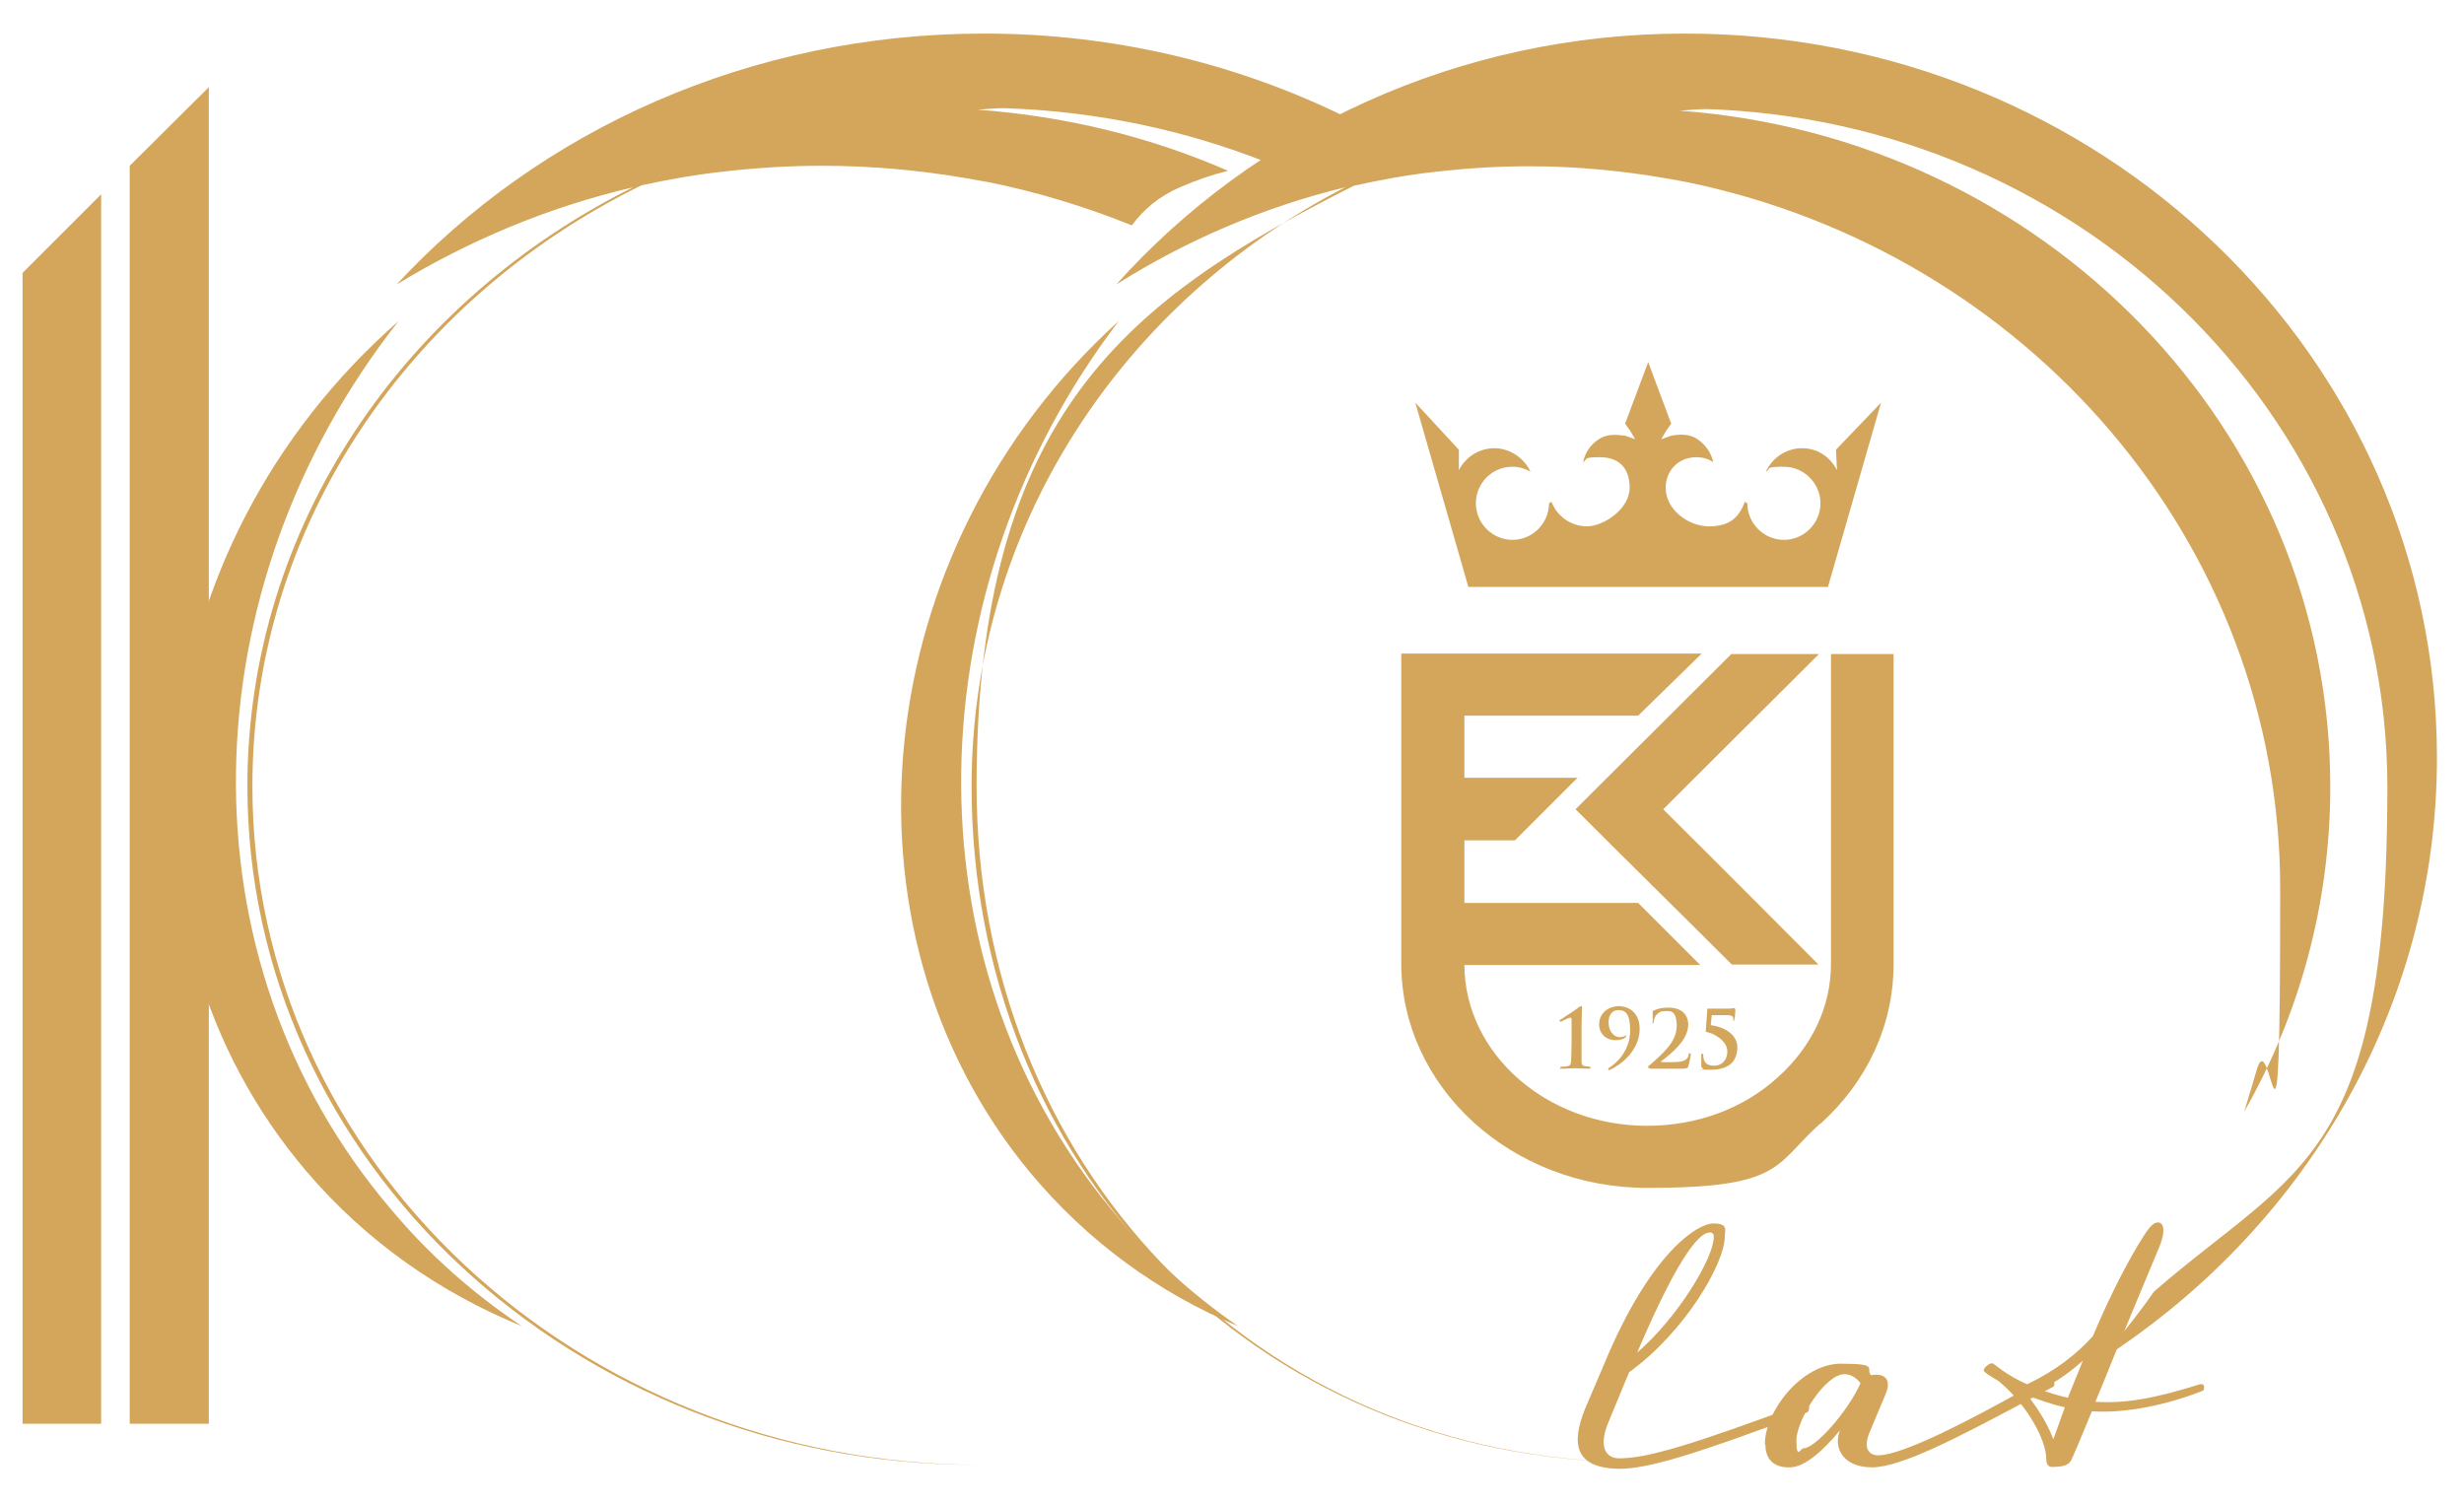
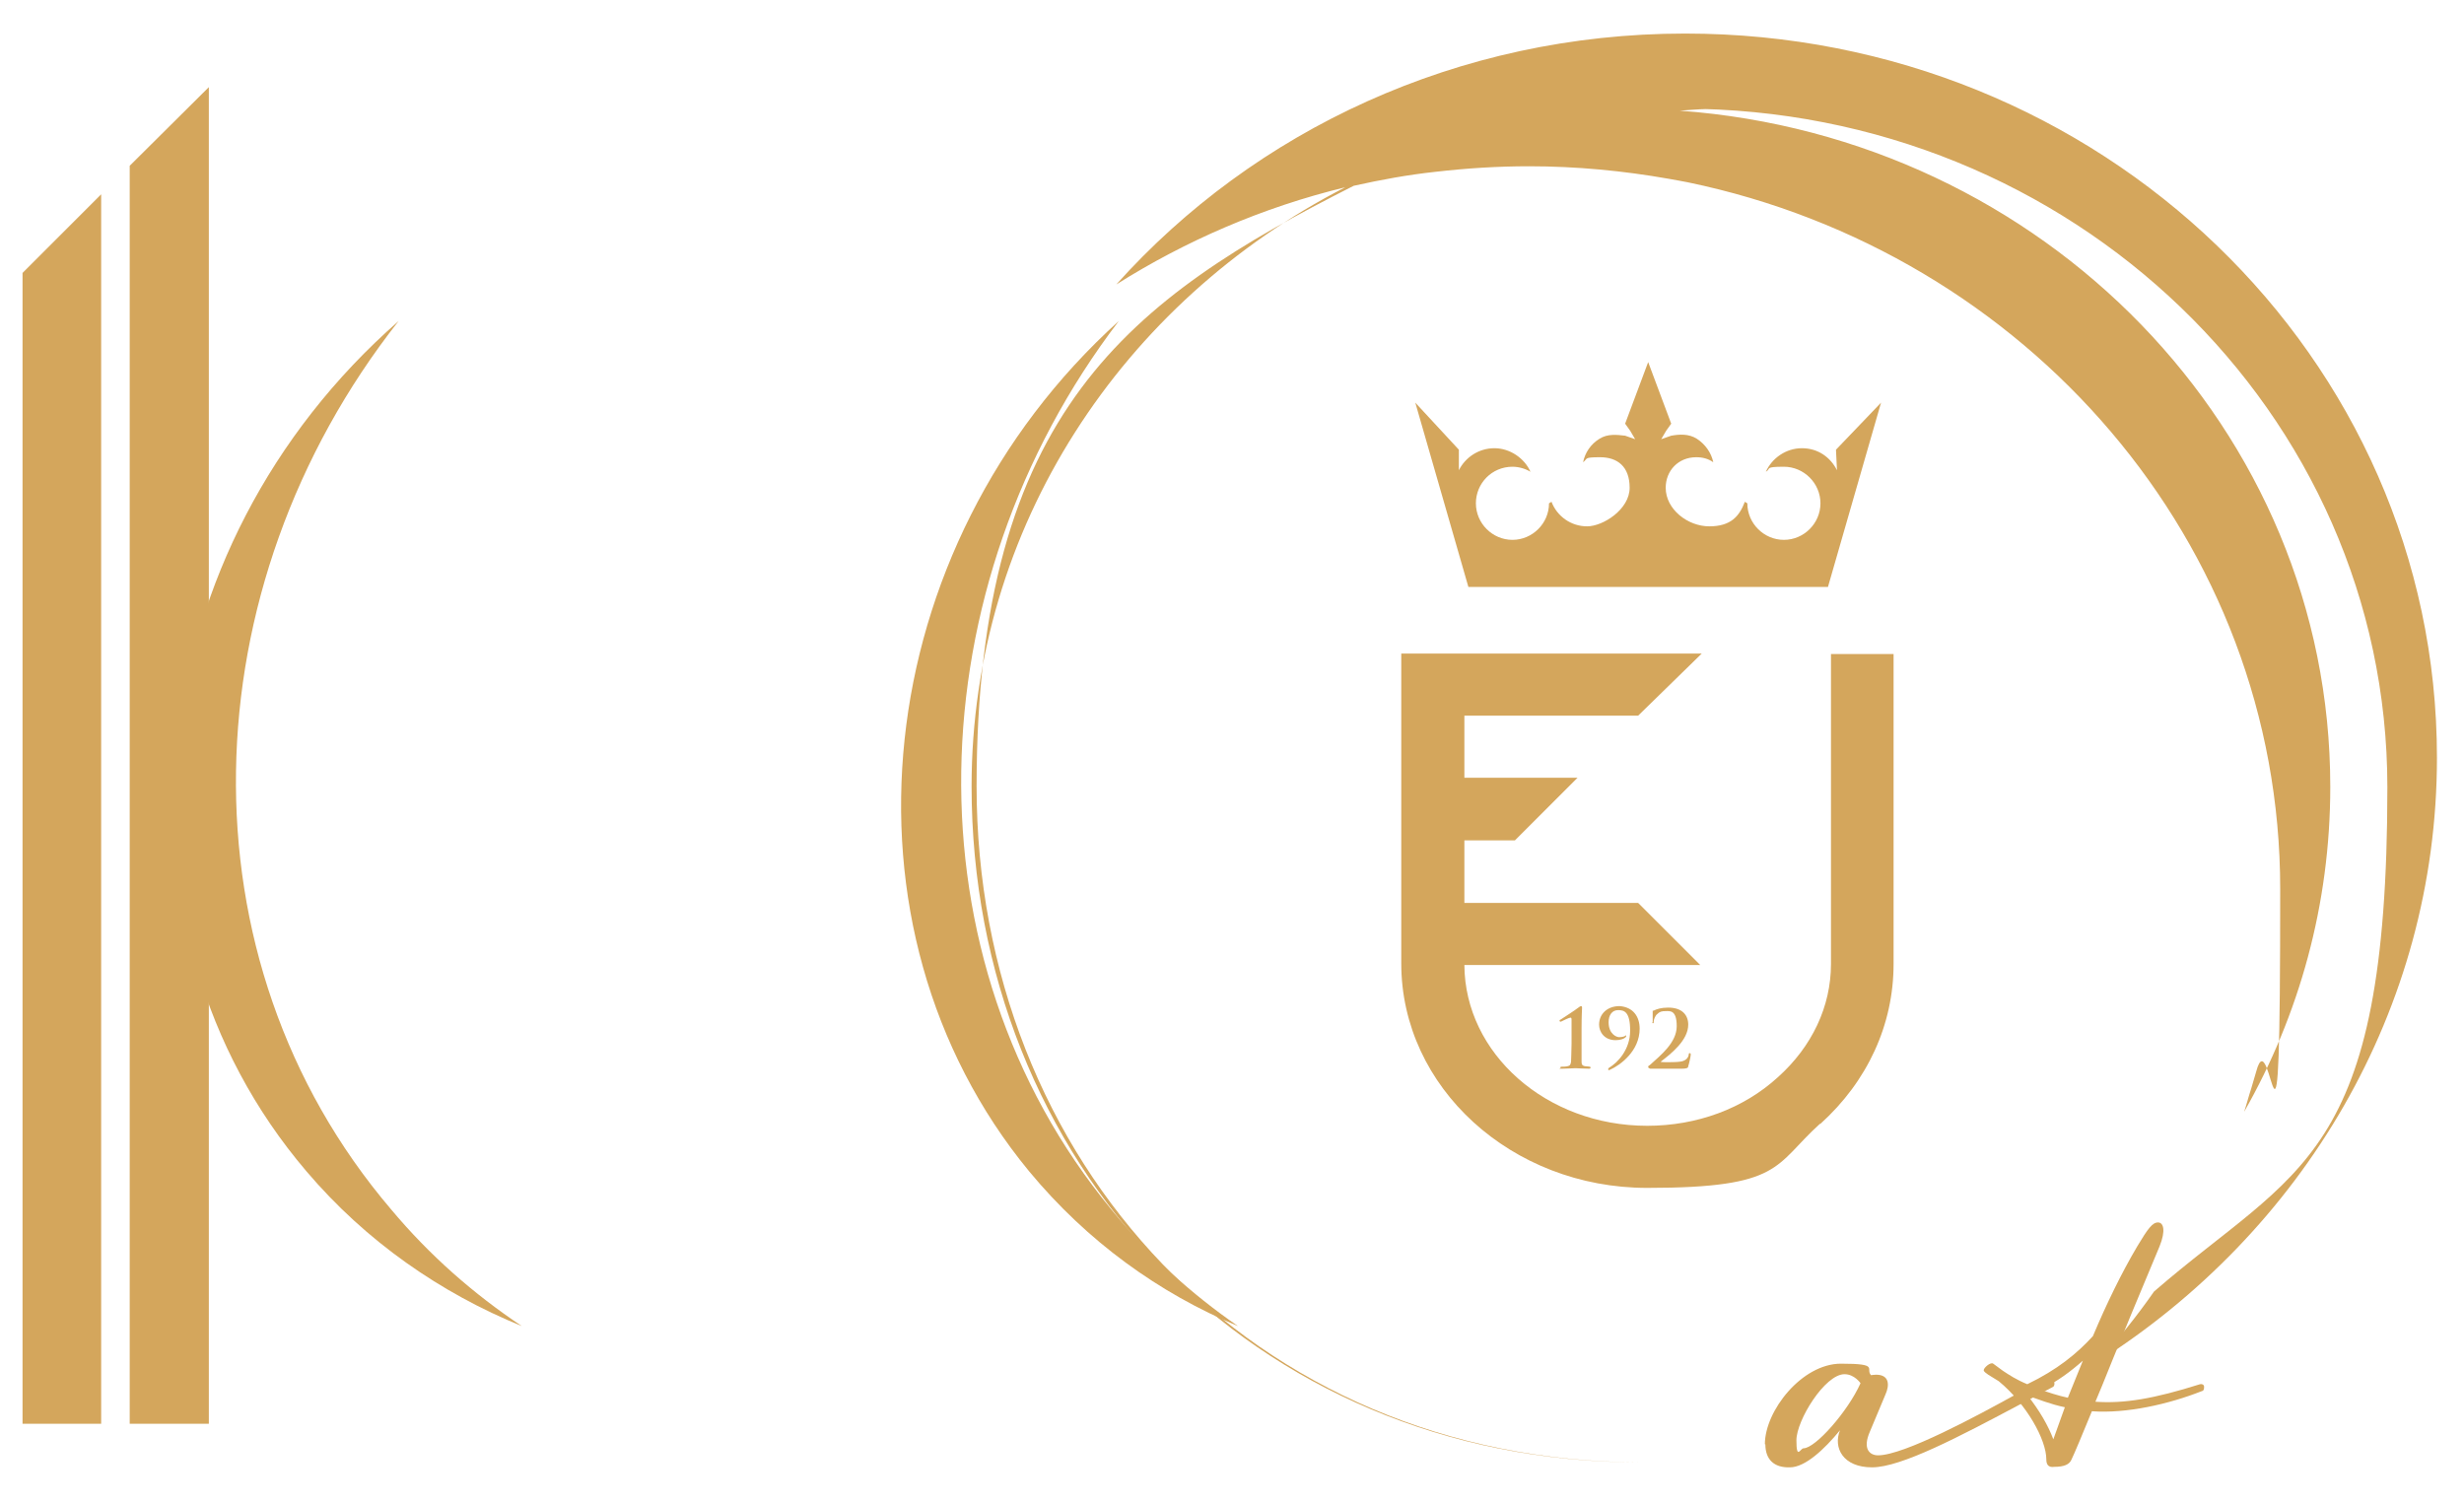
<svg xmlns="http://www.w3.org/2000/svg" id="Warstwa_1" data-name="Warstwa 1" version="1.1" viewBox="0 0 492 300.2">
  <defs>
    <style>
      .cls-1 {
        clip-path: url(#clippath);
      }

      .cls-2 {
        fill: none;
      }

      .cls-2, .cls-3 {
        stroke-width: 0px;
      }

      .cls-4 {
        clip-path: url(#clippath-1);
      }

      .cls-5 {
        clip-path: url(#clippath-4);
      }

      .cls-6 {
        clip-path: url(#clippath-3);
      }

      .cls-7 {
        clip-path: url(#clippath-2);
      }

      .cls-8 {
        clip-path: url(#clippath-7);
      }

      .cls-9 {
        clip-path: url(#clippath-8);
      }

      .cls-10 {
        clip-path: url(#clippath-6);
      }

      .cls-11 {
        clip-path: url(#clippath-5);
      }

      .cls-12 {
        clip-path: url(#clippath-9);
      }

      .cls-3 {
        fill: #d4a65c;
      }

      .cls-13 {
        clip-path: url(#clippath-14);
      }

      .cls-14 {
        clip-path: url(#clippath-13);
      }

      .cls-15 {
        clip-path: url(#clippath-12);
      }

      .cls-16 {
        clip-path: url(#clippath-10);
      }

      .cls-17 {
        clip-path: url(#clippath-15);
      }

      .cls-18 {
        clip-path: url(#clippath-11);
      }
    </style>
    <clipPath id="clippath">
-       <rect class="cls-2" x="-189.2" y="-185.2" width="870" height="940" />
-     </clipPath>
+       </clipPath>
    <clipPath id="clippath-1">
      <rect class="cls-2" x="-189.2" y="-185.2" width="870" height="940" />
    </clipPath>
    <clipPath id="clippath-2">
      <rect class="cls-2" x="-189.2" y="-185.2" width="870" height="940" />
    </clipPath>
    <clipPath id="clippath-3">
      <rect class="cls-2" x="-189.2" y="-185.2" width="870" height="940" />
    </clipPath>
    <clipPath id="clippath-4">
      <rect class="cls-2" x="-189.2" y="-185.2" width="870" height="940" />
    </clipPath>
    <clipPath id="clippath-5">
      <rect class="cls-2" x="-189.2" y="-185.2" width="870" height="940" />
    </clipPath>
    <clipPath id="clippath-6">
      <rect class="cls-2" x="-189.2" y="-185.2" width="870" height="940" />
    </clipPath>
    <clipPath id="clippath-7">
      <rect class="cls-2" x="-189.2" y="-185.2" width="870" height="940" />
    </clipPath>
    <clipPath id="clippath-8">
      <rect class="cls-2" x="-189.2" y="-185.2" width="870" height="940" />
    </clipPath>
    <clipPath id="clippath-9">
      <rect class="cls-2" x="-189.2" y="-185.2" width="870" height="940" />
    </clipPath>
    <clipPath id="clippath-10">
      <rect class="cls-2" x="-189.2" y="-185.2" width="870" height="940" />
    </clipPath>
    <clipPath id="clippath-11">
      <rect class="cls-2" x="-189.2" y="-185.2" width="870" height="940" />
    </clipPath>
    <clipPath id="clippath-12">
      <rect class="cls-2" x="-189.2" y="-185.2" width="870" height="940" />
    </clipPath>
    <clipPath id="clippath-13">
      <rect class="cls-2" x="-189.2" y="-185.2" width="870" height="940" />
    </clipPath>
    <clipPath id="clippath-14">
      <rect class="cls-2" x="-189.2" y="-185.2" width="870" height="940" />
    </clipPath>
    <clipPath id="clippath-15">
      <rect class="cls-2" x="-189.2" y="-185.2" width="870" height="940" />
    </clipPath>
  </defs>
  <g>
    <g class="cls-1">
      <path class="cls-3" d="M195.7,21.5c1.4,0,2.7.1,4.1.1-1.5-.1-3.1-.1-4.6-.1h.5M128.1,37c5.5-1.2,11.2-2.2,16.9-2.8,6.3-.7,12.7-1.1,19.2-1.1,9.8,0,19.5.9,28.8,2.5,1.3.2,2.6.5,4,.7,10.1,2,19.8,5,29,8.7,2.3-3.1,5.4-5.8,9.6-7.6,3.2-1.4,6.4-2.5,9.6-3.3-15.4-6.7-32.2-10.9-50-12.2,1.8-.1,3.5-.3,5.3-.3,18.6.6,36.2,4.4,52.4,10.8h.1c3.6-1.8,9.4-5.5,12.3-6.9,1.4-.6,2.7-1.2,4.1-1.8-21.7-10.8-46.5-17-72.9-17-46.9,0-88.9,19.4-117.3,50.1,14.3-8.7,30.1-15.4,47.2-19.4-45.8,22.8-77,67.8-77,119.6,0,74.8,65.1,135.5,145.5,135.5h.5c-80.1-.2-145-60.8-145-135.5,0-52.1,31.4-97.3,77.7-120" />
    </g>
    <g class="cls-4">
      <path class="cls-3" d="M195.2,292.5h.5-.5" />
    </g>
    <g class="cls-7">
      <path class="cls-3" d="M78.1,241.5c-42.7-50.1-40.4-124.2,1.5-177.4-51.6,45.2-60,121-18.4,169.8,11.9,14,26.8,24.3,43,30.9-9.6-6.4-18.4-14.1-26.1-23.3" />
    </g>
    <g class="cls-6">
      <path class="cls-3" d="M336.5,6.7c-45.4,0-86.1,19.4-113.6,50.1,13.8-8.7,29.2-15.4,45.7-19.4-44.4,22.8-74.6,67.8-74.6,119.6,0,74.8,55.7,135,133.5,135s-.2,0,0,0c-77.6-.2-132.5-60.3-132.5-135s30.6-97.3,75.3-119.9c5.4-1.2,10.8-2.2,16.4-2.8,6.1-.7,12.3-1.1,18.6-1.1,9.5,0,18.8.9,27.9,2.5,1.3.2,2.6.5,3.8.7,67.6,14,118.3,71.8,118.3,141.1s-1.7,24.8-4.8,36.5c-.3,1.1-.7,2.3-1,3.4-.5,1.5-.9,3.1-1.4,4.6,11-19.3,17.2-41.4,17.2-64.9,0-71.3-57.3-129.7-129.9-135,1.7-.1,3.5-.3,5.2-.3-1.7-.1-3.5-.1-5.2-.1h.5c77.8,0,140.8,60.7,140.8,135.5s-18,75.9-46.6,100.7c-3.4,4.9-7.2,9.6-11.2,14,40.7-25.8,67.7-70.2,67.7-120.6,0-80-67.2-144.6-150.1-144.6" />
    </g>
    <g class="cls-5">
      <path class="cls-3" d="M335.3,292.5h.5-.5" />
    </g>
    <g class="cls-11">
      <path class="cls-3" d="M221.9,241.5c-41.3-50.1-39.1-124.2,1.5-177.4-50,45.2-58.1,121-17.9,169.8,11.6,14,25.9,24.3,41.7,30.9-9.3-6.4-17.8-14.1-25.3-23.3" />
    </g>
    <g class="cls-10">
      <path class="cls-3" d="M332.6,97.4c0,4.3,4.4,7.7,8.7,7.7s6-2,7.1-4.9l.5.3c0,4,3.3,7.3,7.3,7.3s7.3-3.3,7.3-7.3-3.3-7.3-7.3-7.3-2.5.4-3.6,1c1.2-2.7,4-4.7,7.2-4.7s5.7,1.8,7,4.4l-.2-4.1,9-9.4-10.6,36.8h-71.8l-10.6-36.8,8.7,9.4v4.1c1.3-2.6,4-4.4,7.1-4.4s6,2,7.2,4.7c-1-.6-2.3-1-3.6-1-4.1,0-7.3,3.3-7.3,7.3s3.3,7.3,7.3,7.3,7.3-3.3,7.3-7.3l.5-.3c1.1,2.9,3.9,4.9,7.1,4.9s8.5-3.4,8.5-7.7-2.5-6.1-5.9-6.1-2.4.3-3.4,1c.4-1.9,1.5-3.6,3.3-4.7,1.6-1,3.4-.8,5.1-.6l2,.7-1-1.7-1-1.4,4.6-12.3,4.6,12.3-1,1.4-1,1.7,2-.7c1.7-.3,3.5-.4,5.1.6,1.7,1.1,2.9,2.8,3.3,4.7-1-.7-2.1-1-3.4-1-3.6,0-6.1,2.7-6.1,6.1" />
    </g>
    <g class="cls-8">
      <path class="cls-3" d="M363.5,224.4c9.4-8.5,14.6-19.8,14.6-31.9v-61.1c0,0,0-.8,0-.8h-12.5v61.9c0,8.5-3.8,16.5-10.6,22.6-6.9,6.3-16.2,9.7-26.1,9.7-20.1,0-36.4-14.4-36.5-32.1h47.1l-12.4-12.4h-34.7v-12.5h10.1l12.5-12.5h-22.6v-12.4h34.7l12.7-12.4h-60v61.9c0,24.7,22,44.8,49.1,44.8s25.3-4.5,34.5-12.8" />
    </g>
    <g class="cls-9">
-       <path class="cls-3" d="M345.8,192.6h17.3s-21.6-21.7-31-31c8.7-8.7,27.5-27.4,31.1-31h-17.5l-26.1,26-5,5c10.4,10.4,20.8,20.6,31.2,31" />
-     </g>
+       </g>
    <g class="cls-12">
      <path class="cls-3" d="M313.8,205.9v-2.1c0-.4,0-.6-.2-.6-.3,0-1.5.6-1.9.8h-.2s-.1-.1-.1-.2.1-.2.2-.2c0,0,3.1-2,3.7-2.5.1-.1.3-.2.4-.2.2,0,.2.2.2.3s-.1,1.7-.1,4.2v6.6c0,.5.1.8.7.9.2,0,.9.1,1,.1,0,0,.1.1.1.2s-.1.2-.3.2c-1.2,0-2.2-.1-2.7-.1s-1.7.1-2.7.1-.3,0-.3-.2,0-.2.1-.2c.2,0,1,0,1.3-.1.5-.1.6-.3.7-.9,0-.7.1-2,.1-3.6v-2.5Z" />
    </g>
    <g class="cls-16">
      <path class="cls-3" d="M327.4,205.4c0,4.5-3.9,7.3-5.9,8.2-.1,0-.2.1-.3.1,0,0-.1-.1-.1-.2s.1-.2.2-.3c1.7-1,4.2-3.6,4.2-7.4s-1.2-4.1-2.4-4.1-1.9,1-1.9,2.4c0,2.4,1.6,3,2.1,3s.9-.1,1.1-.2c.2-.1.3-.2.3-.2q0,0,0,.1s0,.1,0,.2c-.4.5-1.3.7-2.1.7-2.3,0-3.3-1.7-3.3-3.1,0-2.1,1.6-3.7,4.1-3.7,2.7.2,4,2.1,4,4.5" />
    </g>
    <g class="cls-18">
      <path class="cls-3" d="M329.3,213.3c0,0-.2-.1-.2-.2s0-.3.3-.4c2.2-2,5.4-4.5,5.4-7.8s-1.4-3-2.2-3-1.2.1-1.7.6c-.4.3-.7,1.1-.7,1.5s0,.3-.2.3,0-.1,0-.3,0-1.4,0-1.9,0-.2.2-.3c.6-.3,1.5-.6,2.9-.6,2.8,0,4,1.5,4,3.4,0,3.1-3.4,5.8-5.5,7.4h0c0,.1,1.1.1,1.1.1.3,0,2.2,0,2.7-.1,1.1-.1,1.7-.7,1.8-1.4,0-.2,0-.3.2-.3s.2.1.2.3c0,.3-.3,1.7-.5,2.3,0,.4-.4.5-1.4.5h-6.2Z" />
    </g>
    <g class="cls-15">
-       <path class="cls-3" d="M340,213.3c-.3-.1-.3-.3-.3-.6v-2c0-.1,0-.3.2-.3s.2.1.2.3c0,1.7,1,2.1,2.2,2.1s2.6-.8,2.6-2.9-2.8-3.6-4-3.8c-.2,0-.3-.1-.3-.3l.3-4.2c0-.2,0-.2.3-.2h3.9c.4,0,.7,0,.9-.1h.3c0,0,.2.1.2.3,0,.3,0,1-.2,2,0,.1,0,.2-.2.2s0-.1,0-.2c0-.5,0-.9-1.4-.9h-2.9l-.2,2c2.4.3,5.3,1.7,5.3,4.4s-1.5,4.5-5.3,4.5-1.1,0-1.5-.3" />
-     </g>
+       </g>
    <g class="cls-14">
-       <path class="cls-3" d="M342.2,247c0-.3,0-.9-.8-.9-1.7,0-5.6,3.1-14.5,24,8.3-7.2,15.3-19,15.3-23.1M316.5,281.3l3.8-8.9c9.3-22.4,18.7-28.1,21.8-28.1s2.3,1.4,2.3,2.6c0,5.4-8,19.1-19.1,27.1l-4.1,9.9c-2.2,5.2-.4,7.3,2.1,7.3,5.7,0,14.5-2.7,36.9-11,.4-.1.9.1,1,.6s0,.9-.3,1.2c-22.9,8.6-31.9,11.3-37.7,11.3-8.8-.2-9.5-5-6.7-12" />
-     </g>
+       </g>
    <g class="cls-13">
      <path class="cls-3" d="M371.5,276.2s-1.2-1.8-3.2-1.8c-3.9,0-9.6,9.2-9.6,13.2s.8,1.6,1.4,1.6c2.4,0,8.9-7.4,11.4-13M352.4,288.4c0-6.7,7.4-16.1,15.2-16.1s4.8,1,6,2.3c0,0,.6-.1,1-.1,2.7,0,2.7,2.1,1.9,3.9l-3.1,7.4c-1.6,3.6,0,4.8,1.6,4.8,5.2,0,20-8,27.4-12.1l6.4-3.4c.4-.3.9,0,1.2.5.3.4.3,1,0,1.3l-6.4,3.4c-12.4,6.6-24,12.7-29.8,12.7s-7.8-3.9-6.4-7.4c-3.2,3.9-7,7.4-10,7.4-3.2.1-4.9-1.6-4.9-4.6" />
    </g>
    <g class="cls-17">
      <path class="cls-3" d="M415.9,271.7c-2.5,2.2-4.9,4-8.4,5.8,1.4.5,3.5,1.2,5.4,1.6l3-7.4ZM412.3,281c-2.9-.6-5.3-1.6-7.4-2.3,2.3,2.9,4.1,6,5.1,8.7l2.3-6.4ZM408.6,291.4c0-3.9-3.9-11-9.5-15.6l-2.1-1.3c-.4-.3-.9-.6-.9-.9,0-.5,1.4-1.7,1.9-1.3l1.9,1.4c1.2.8,2.7,1.8,4.9,2.7,6-2.9,9.9-6.1,13.1-9.6,2.7-6.4,5.7-12.6,8.9-18,2.1-3.5,3-4.7,4.1-4.7s1.6,1.6.3,4.8c-9.5,22.6-11.1,27.1-12.8,31,5.8.4,11.7-.6,20.9-3.5.4-.1.8.1.8.5s0,.8-.5.9c-6.6,2.6-15,4.5-21.9,4-1.8,4.4-3.6,8.7-4.1,9.7-.4.9-1.4,1.4-3.4,1.4-1.3.2-1.6-.6-1.6-1.5" />
    </g>
  </g>
  <polygon class="cls-3" points="4.5 54.5 4.5 284.3 20.2 284.3 20.2 49.1 20.2 38.8 4.5 54.5" />
  <polygon class="cls-3" points="25.9 33.1 25.9 33.4 25.9 49.1 25.9 284.3 41.7 284.3 41.7 17.4 25.9 33.1" />
</svg>